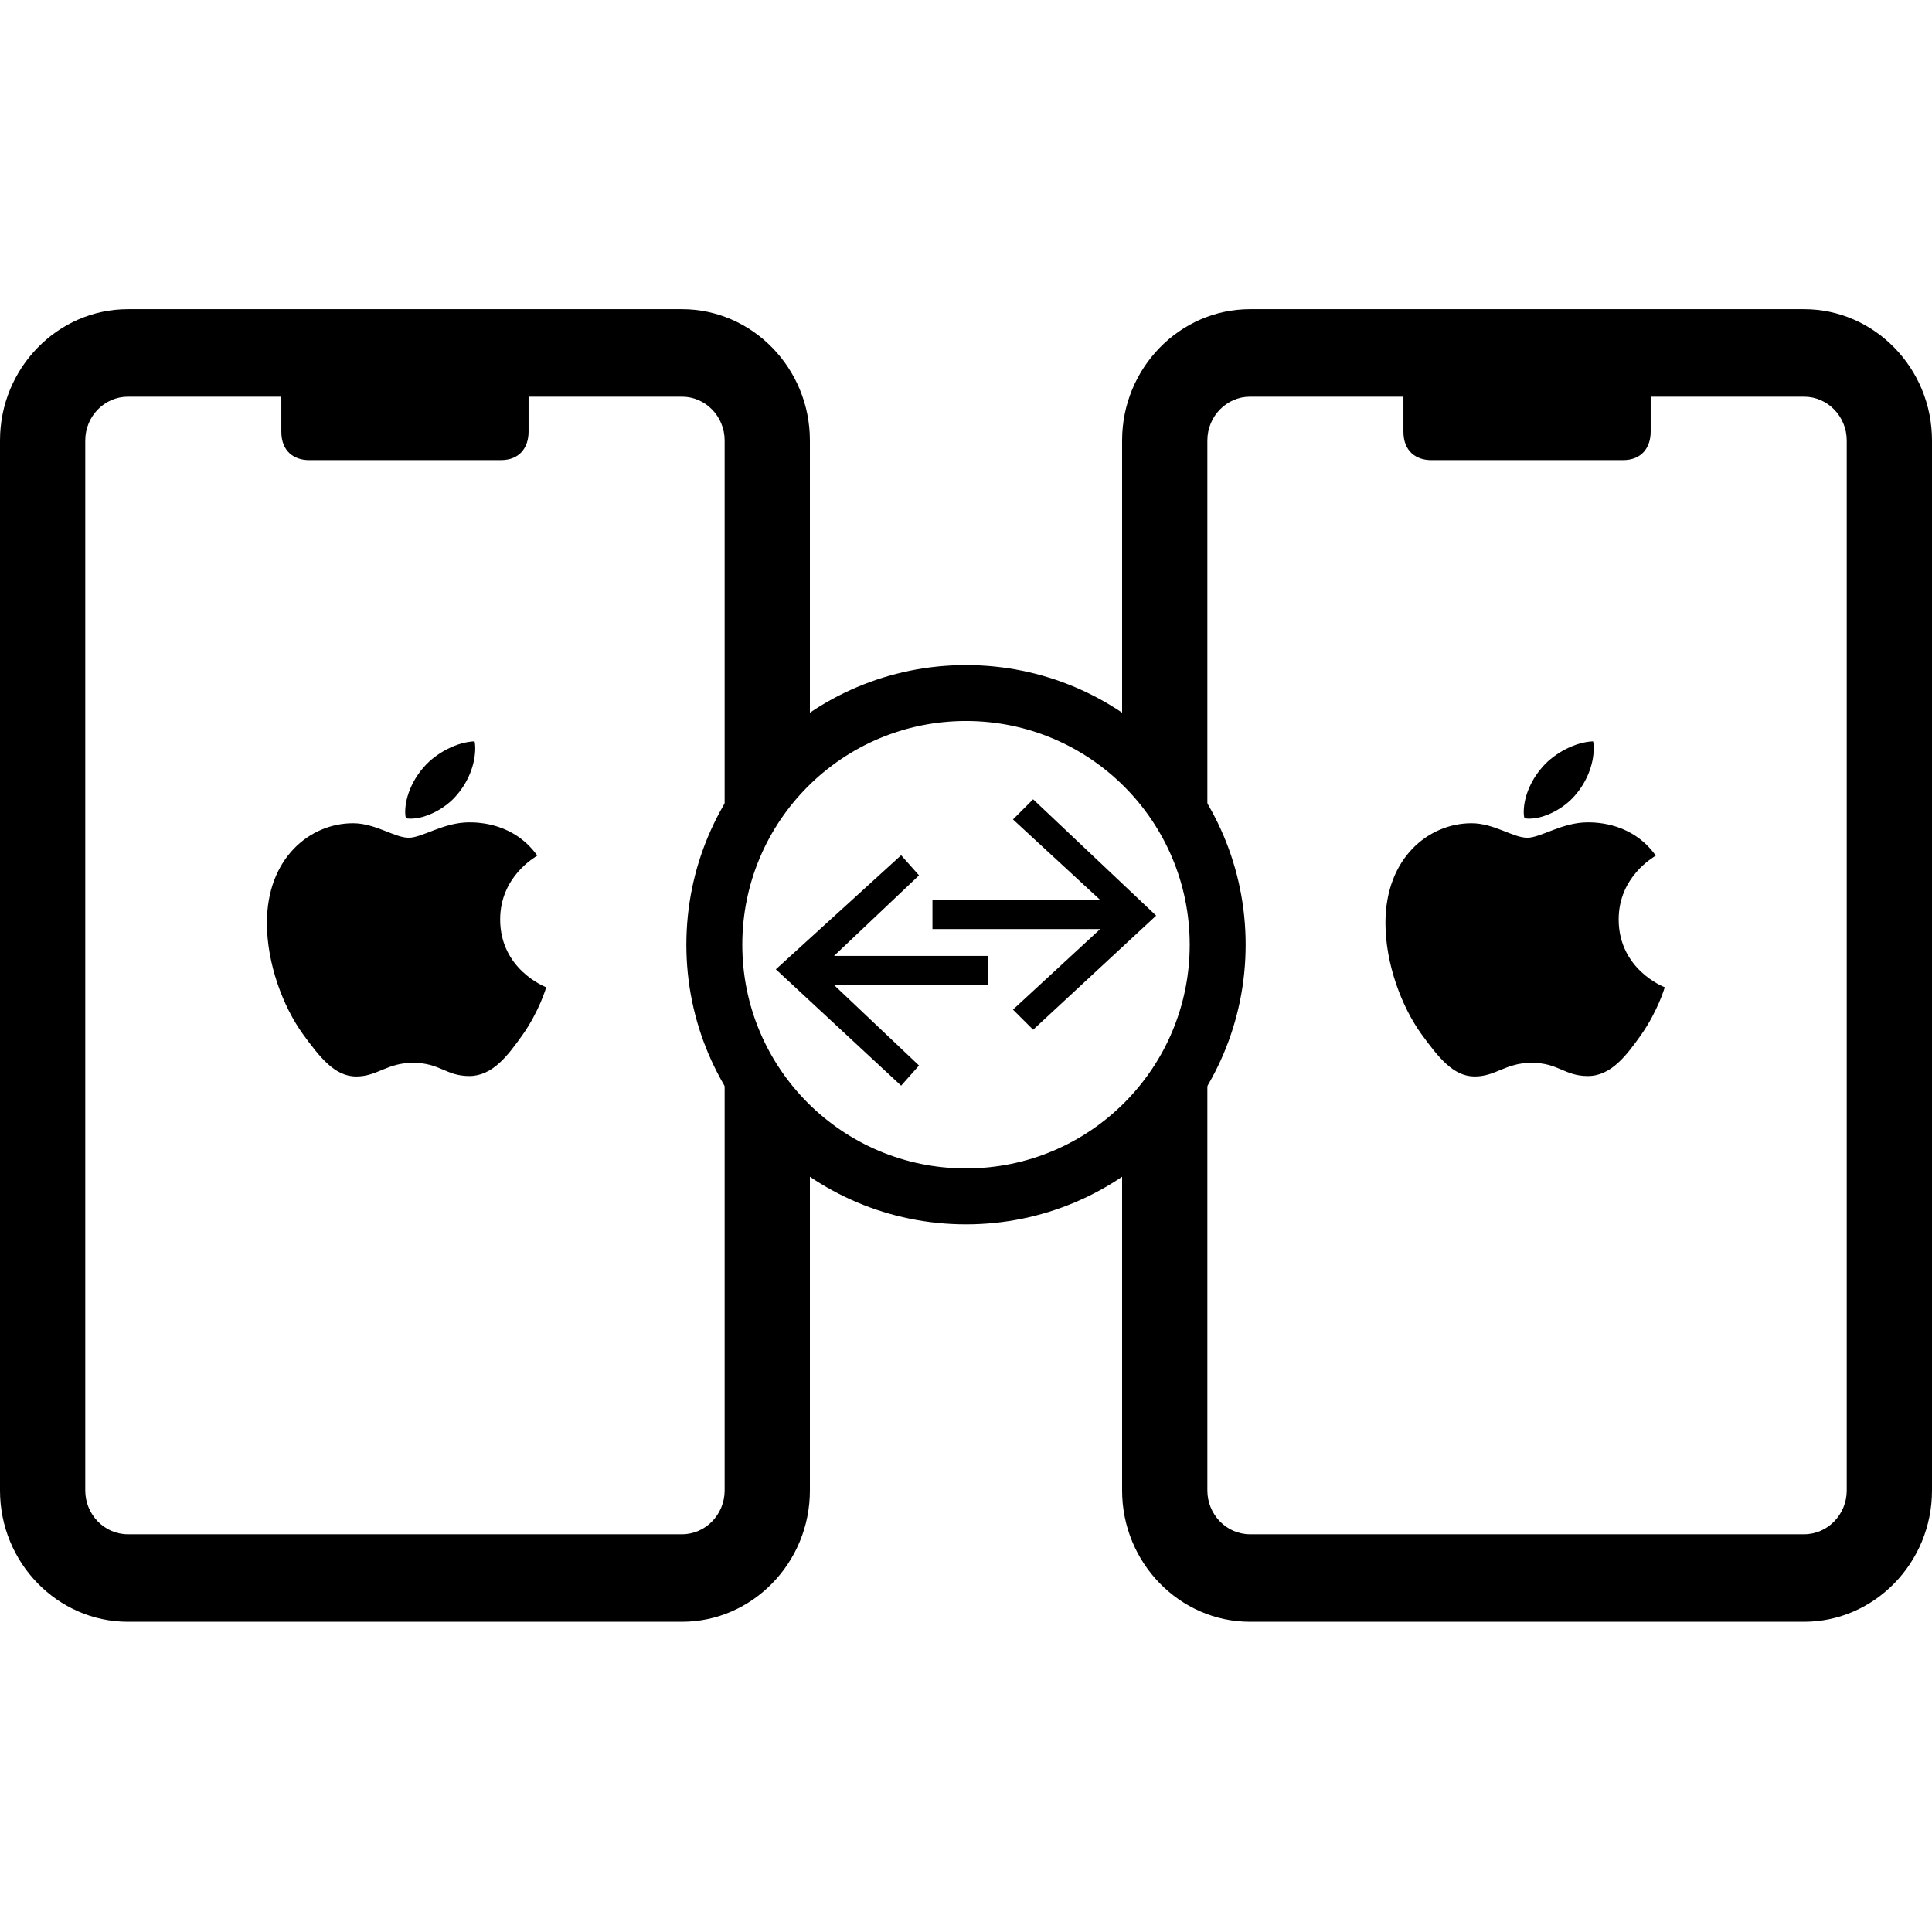
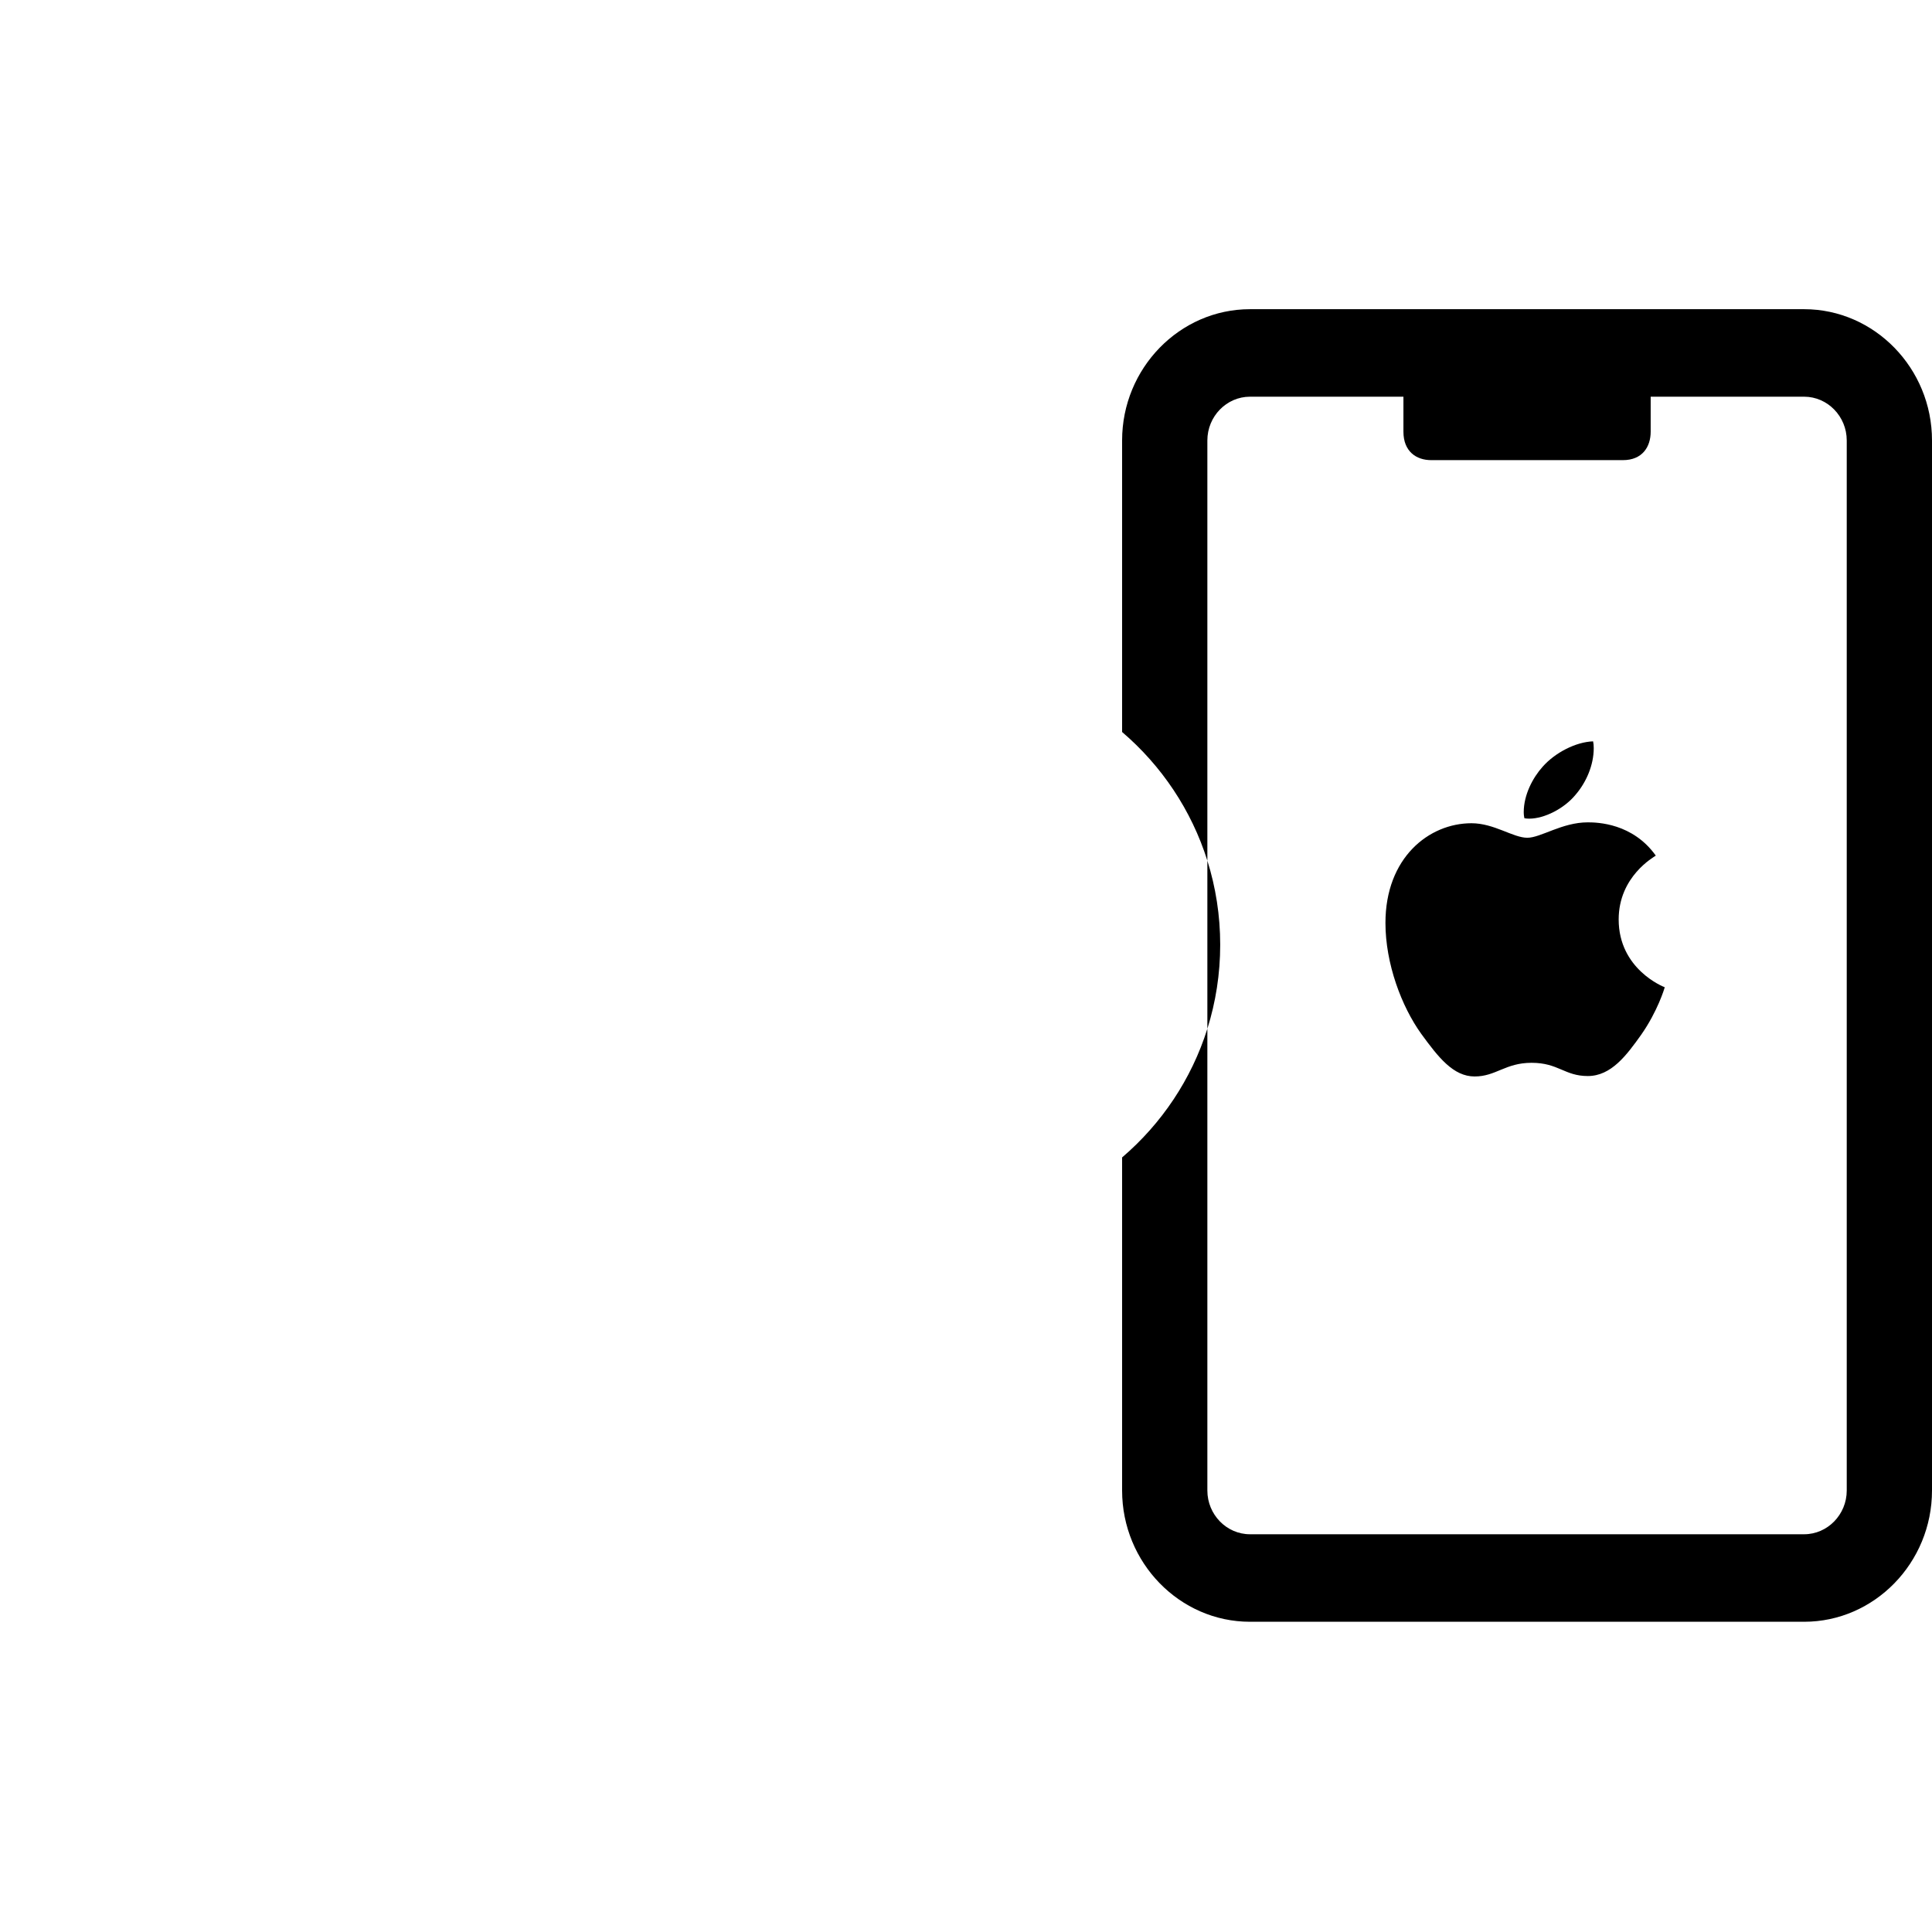
<svg xmlns="http://www.w3.org/2000/svg" width="85" height="85" viewBox="0 0 85 85" fill="none">
  <g clip-path="url(#clip0_6_298)">
-     <path fill-rule="evenodd" clip-rule="evenodd" d="M5.626 13.603H30.006C33.1 13.603 35.632 16.202 35.632 19.378V32.205C33.899 33.686 32.582 35.639 31.881 37.866V19.378C31.881 18.319 31.037 17.453 30.006 17.453H23.255V18.993C23.255 19.667 22.88 20.244 22.035 20.244H13.596C12.94 20.244 12.377 19.859 12.377 18.993V17.453H5.626C4.595 17.453 3.751 18.319 3.751 19.378V65.576C3.751 66.635 4.595 67.501 5.626 67.501H30.006C31.037 67.501 31.881 66.635 31.881 65.576V45.261C32.582 47.488 33.899 49.441 35.632 50.922V65.576C35.632 68.753 33.1 71.351 30.006 71.351H5.626C2.532 71.351 0 68.753 0 65.576V19.378C0 16.202 2.532 13.603 5.626 13.603ZM31.881 45.261V37.866C31.514 39.033 31.316 40.275 31.316 41.564C31.316 42.852 31.514 44.094 31.881 45.261Z" fill="black" />
-     <path d="M23.638 37.643C23.55 37.709 22.005 38.56 22.005 40.452C22.005 42.64 23.971 43.414 24.03 43.434C24.021 43.481 23.718 44.494 22.993 45.526C22.348 46.434 21.673 47.341 20.646 47.341C19.62 47.341 19.356 46.759 18.171 46.759C17.017 46.759 16.606 47.36 15.668 47.36C14.729 47.36 14.074 46.52 13.321 45.488C12.448 44.276 11.743 42.393 11.743 40.605C11.743 37.739 13.651 36.219 15.529 36.219C16.526 36.219 17.358 36.858 17.984 36.858C18.58 36.858 19.51 36.18 20.645 36.18C21.075 36.18 22.621 36.219 23.638 37.643ZM20.106 34.967C20.576 34.422 20.908 33.668 20.908 32.913C20.908 32.808 20.899 32.702 20.879 32.616C20.115 32.644 19.207 33.113 18.659 33.734C18.229 34.212 17.827 34.967 17.827 35.732C17.827 35.847 17.847 35.962 17.856 35.999C17.904 36.008 17.983 36.018 18.061 36.018C18.746 36.018 19.608 35.57 20.106 34.967Z" fill="black" />
    <path fill-rule="evenodd" clip-rule="evenodd" d="M54.994 13.603H79.374C82.468 13.603 85 16.202 85 19.378V65.576C85 68.753 82.468 71.351 79.374 71.351H54.994C51.9 71.351 49.368 68.753 49.368 65.576V50.922C51.101 49.441 52.418 47.488 53.119 45.261V65.576C53.119 66.635 53.963 67.501 54.994 67.501H79.374C80.405 67.501 81.249 66.635 81.249 65.576V19.378C81.249 18.319 80.405 17.453 79.374 17.453H72.623V18.993C72.623 19.667 72.248 20.244 71.404 20.244H62.965C62.308 20.244 61.745 19.859 61.745 18.993V17.453H54.994C53.963 17.453 53.119 18.319 53.119 19.378V37.866C52.418 35.639 51.101 33.686 49.368 32.205V19.378C49.368 16.202 51.9 13.603 54.994 13.603ZM53.119 37.866V45.261C53.486 44.094 53.684 42.852 53.684 41.564C53.684 40.275 53.486 39.033 53.119 37.866Z" fill="black" />
    <path d="M72.848 37.643C72.761 37.709 71.215 38.56 71.215 40.452C71.215 42.64 73.182 43.414 73.241 43.434C73.232 43.481 72.928 44.494 72.204 45.526C71.558 46.434 70.883 47.341 69.857 47.341C68.831 47.341 68.567 46.759 67.382 46.759C66.227 46.759 65.817 47.36 64.878 47.36C63.939 47.36 63.284 46.52 62.531 45.488C61.659 44.276 60.954 42.393 60.954 40.605C60.954 37.739 62.862 36.219 64.739 36.219C65.737 36.219 66.568 36.858 67.195 36.858C67.791 36.858 68.721 36.18 69.856 36.18C70.286 36.18 71.831 36.219 72.848 37.643ZM69.317 34.967C69.786 34.422 70.118 33.668 70.118 32.913C70.118 32.808 70.109 32.702 70.09 32.616C69.326 32.644 68.417 33.113 67.869 33.734C67.439 34.212 67.038 34.967 67.038 35.732C67.038 35.847 67.057 35.962 67.067 35.999C67.115 36.008 67.193 36.018 67.272 36.018C67.957 36.018 68.819 35.57 69.317 34.967Z" fill="black" />
-     <path fill-rule="evenodd" clip-rule="evenodd" d="M42.5 51.406C47.936 51.406 52.342 46.999 52.342 41.564C52.342 36.128 47.936 31.721 42.5 31.721C37.064 31.721 32.658 36.128 32.658 41.564C32.658 46.999 37.064 51.406 42.5 51.406ZM42.5 53.866C49.295 53.866 54.803 48.358 54.803 41.564C54.803 34.769 49.295 29.261 42.5 29.261C35.706 29.261 30.197 34.769 30.197 41.564C30.197 48.358 35.706 53.866 42.5 53.866Z" fill="black" />
    <g clip-path="url(#clip1_6_298)">
-       <path d="M45.453 35.166L44.567 36.052L48.405 39.595H41.024V40.875H48.405L44.567 44.418L45.453 45.303L50.866 40.284L45.453 35.166Z" fill="black" />
      <path d="M40.433 38.513L39.646 37.627L34.134 42.646L39.646 47.764L40.433 46.878L36.693 43.335H43.484V42.056H36.693L40.433 38.513Z" fill="black" />
    </g>
  </g>
  <defs>
    <clipPath id="clip0_6_298">
      <rect width="85" height="85" fill="white" />
    </clipPath>
    <clipPath id="clip1_6_298">
-       <rect width="16.732" height="12.598" fill="white" transform="translate(34.134 35.166)" />
-     </clipPath>
+       </clipPath>
  </defs>
</svg>